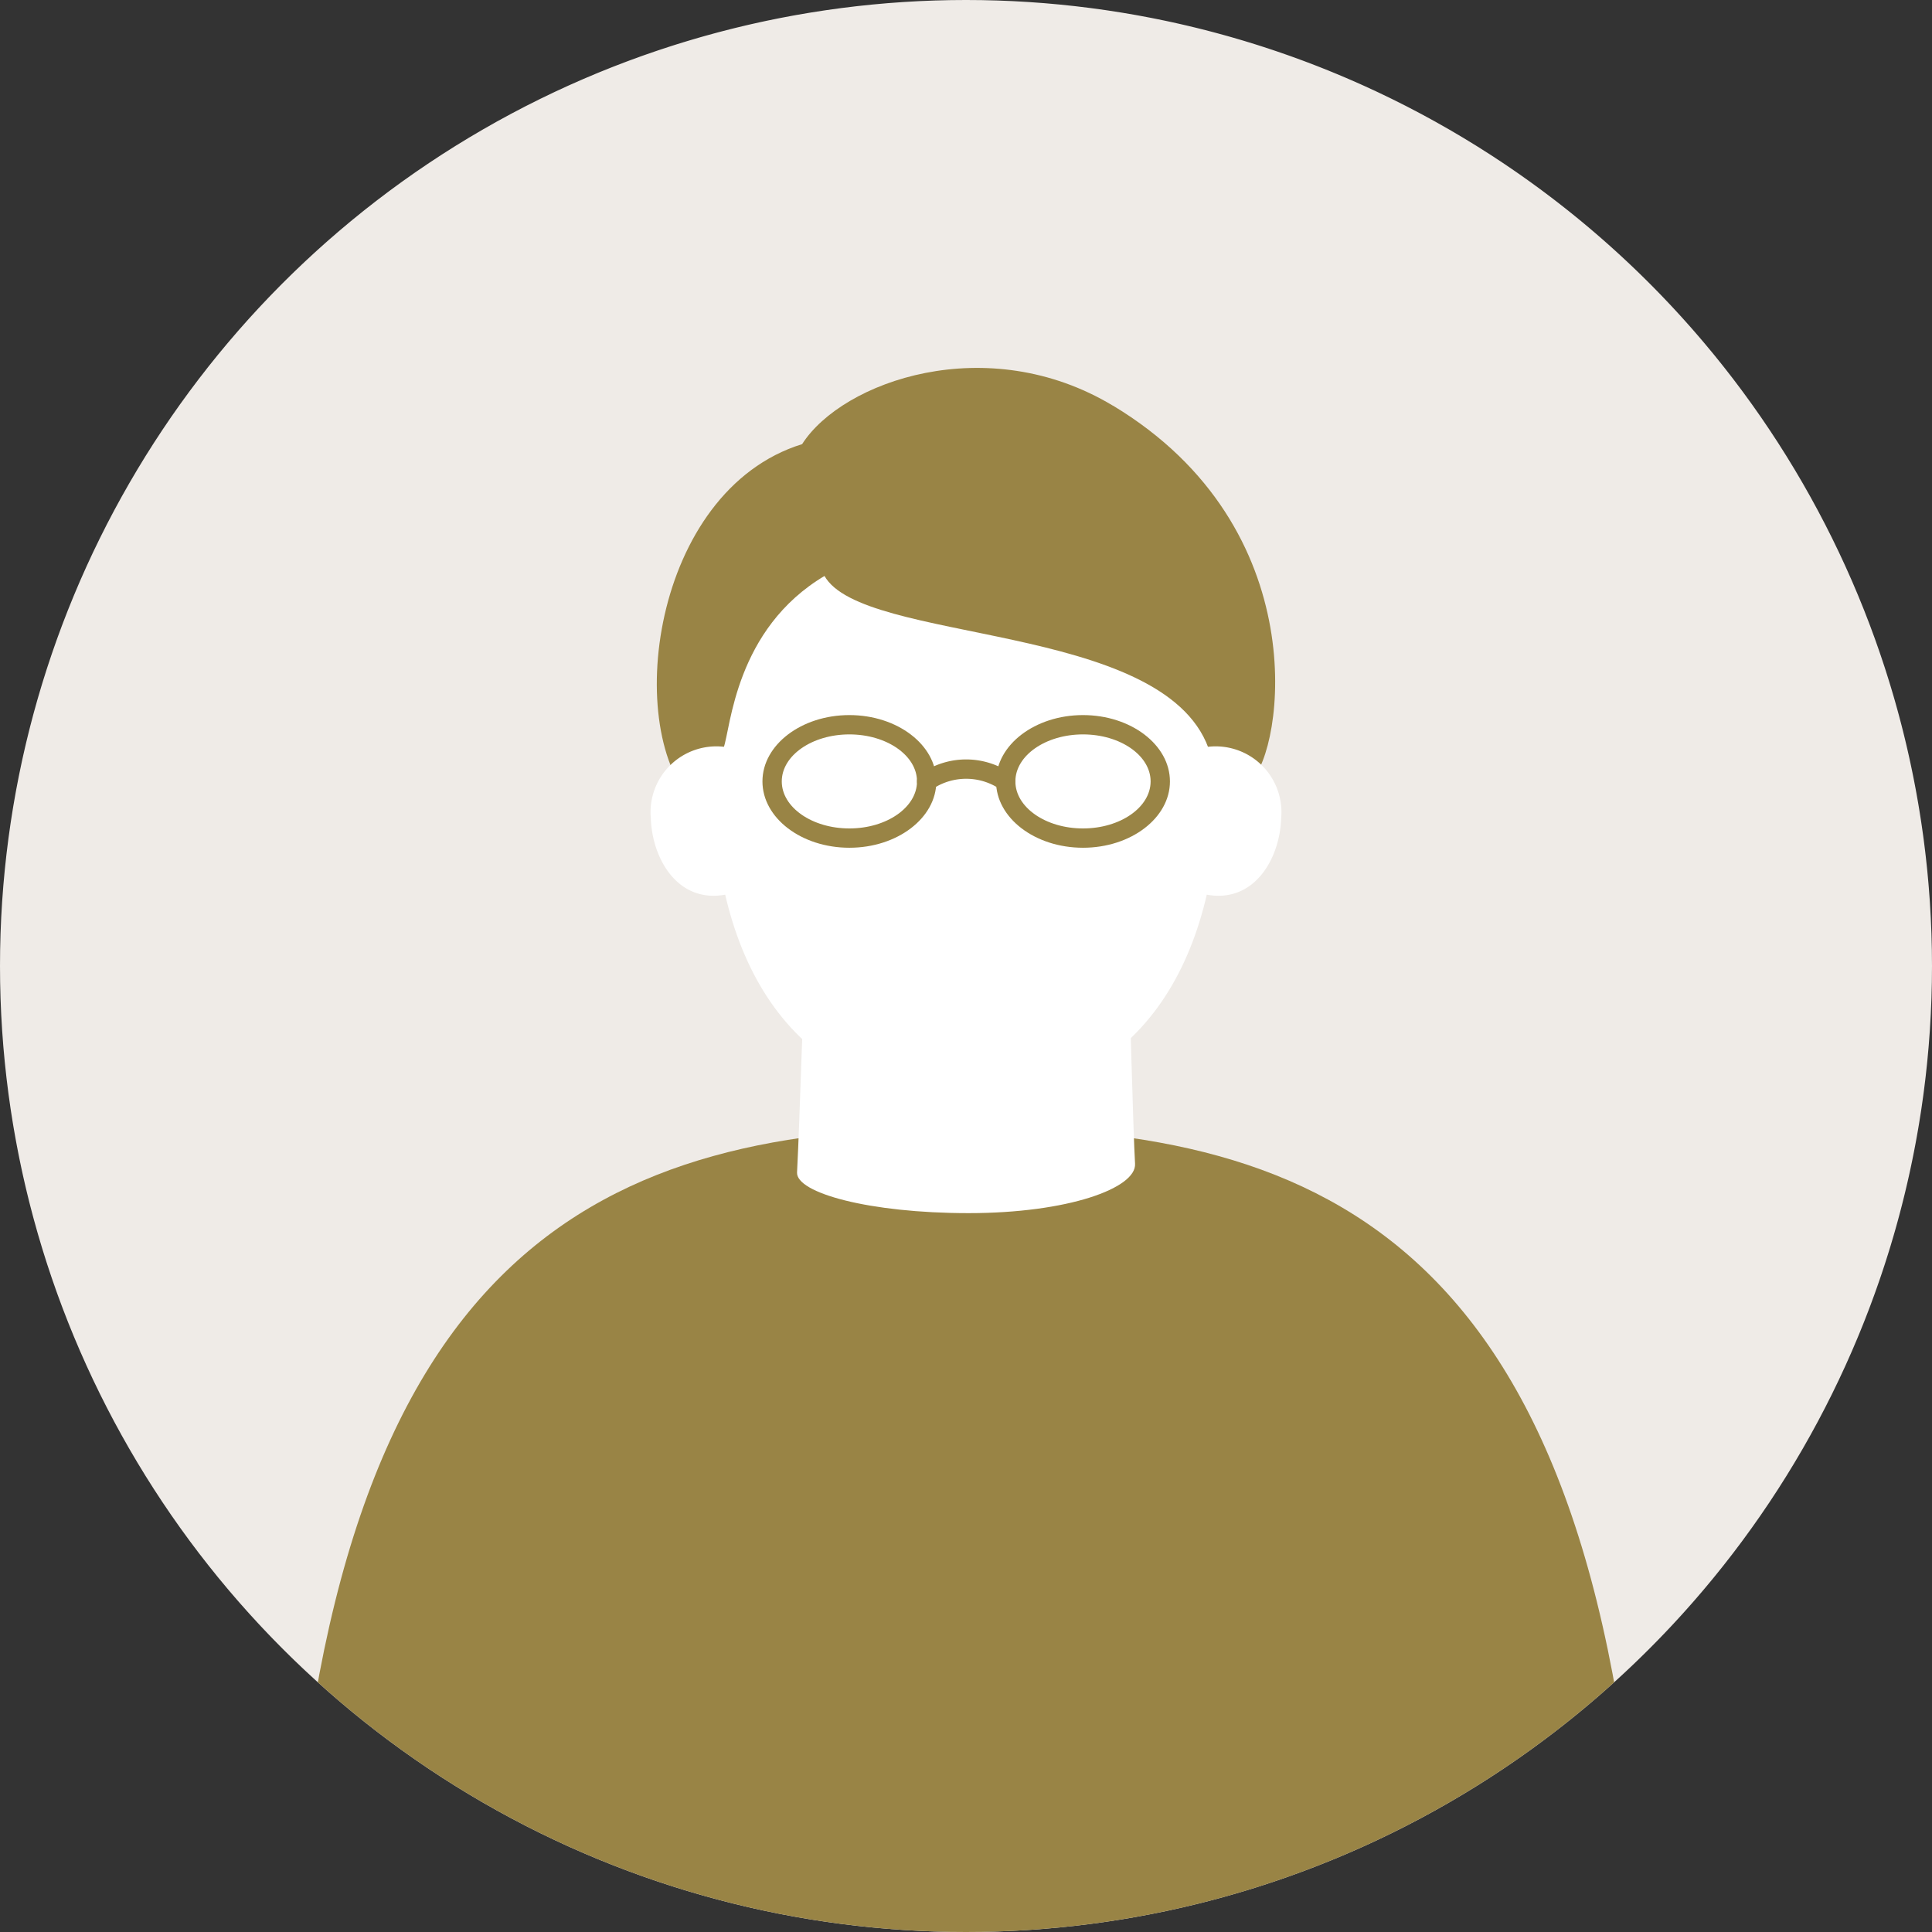
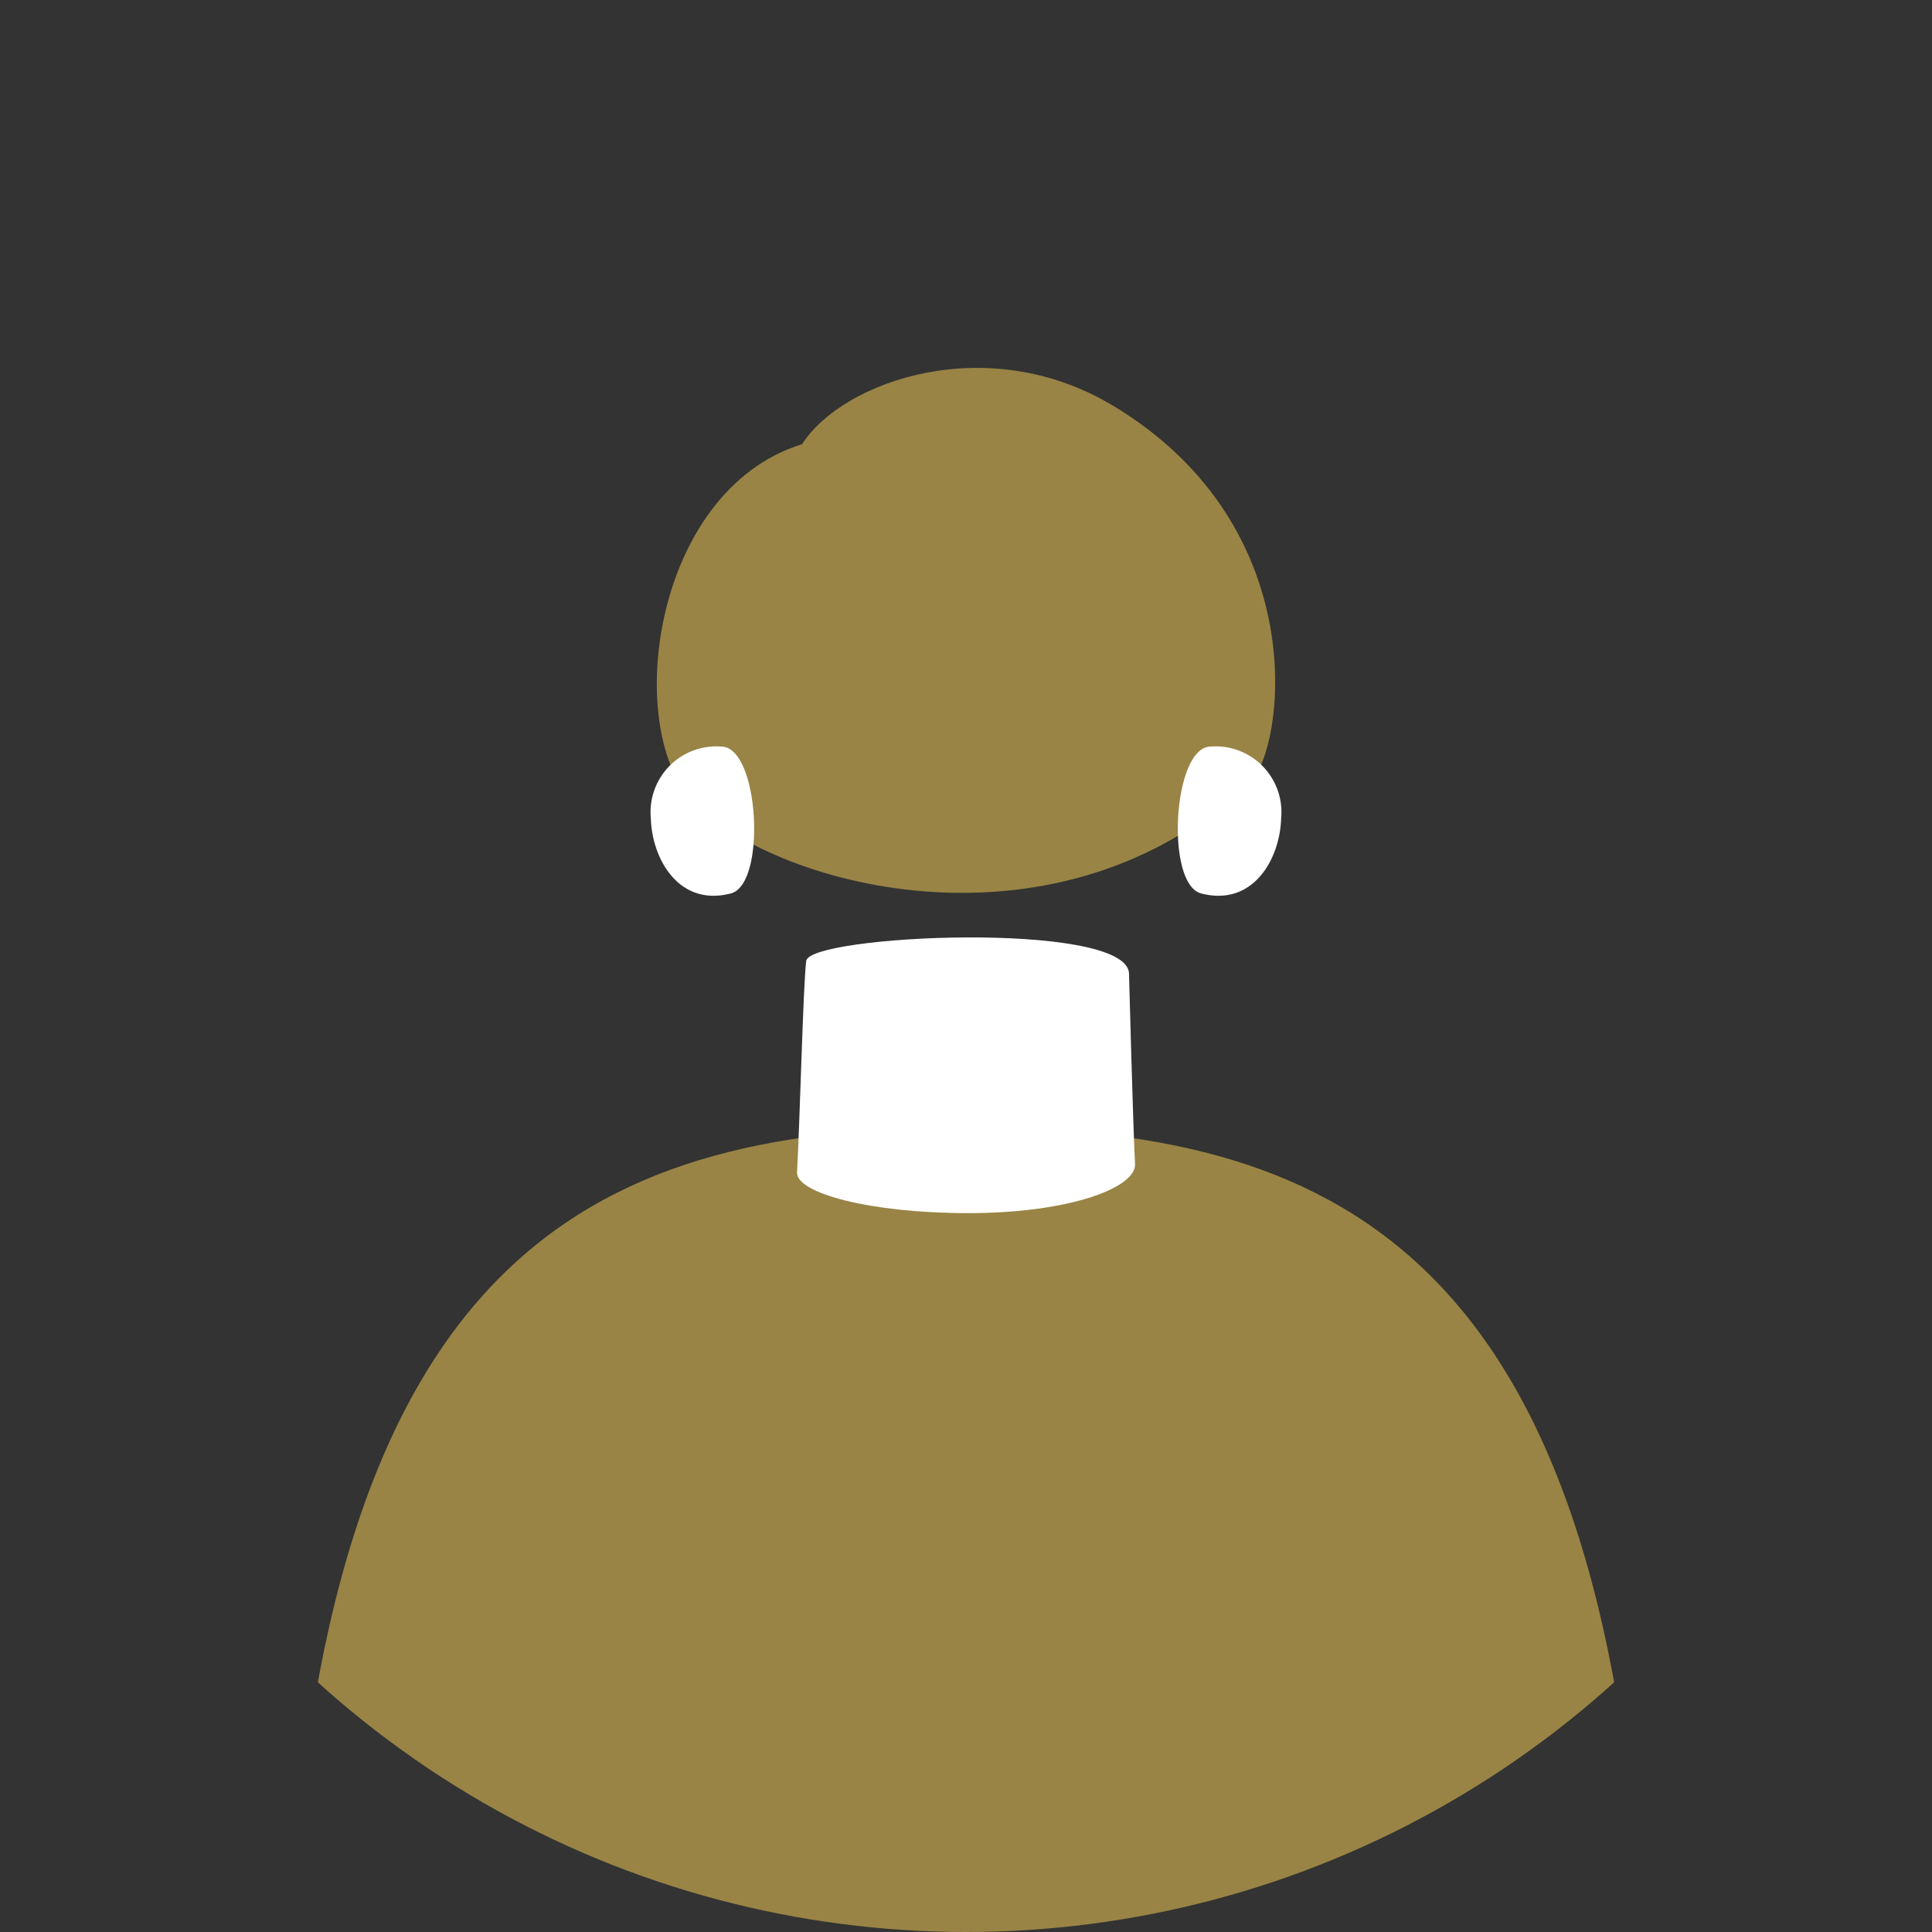
<svg xmlns="http://www.w3.org/2000/svg" id="グループ_1199" data-name="グループ 1199" width="120" height="120" viewBox="0 0 120 120">
  <rect x="0" y="0" width="120" height="120" fill="#333333" stroke="none" />
  <defs>
    <clipPath id="clip-path">
      <circle id="楕円形_87" data-name="楕円形 87" cx="60" cy="60" r="60" fill="none" />
    </clipPath>
  </defs>
  <g id="グループ_1198" data-name="グループ 1198" transform="translate(0 0)" clip-path="url(#clip-path)">
-     <path id="パス_1734" data-name="パス 1734" d="M120,60A60,60,0,1,1,60,0a60,60,0,0,1,60,60" transform="translate(0 0)" fill="#efebe7" />
    <path id="パス_1735" data-name="パス 1735" d="M70.5,110.872c22.455,0,39.684,7.119,42,50.024L70.465,188.131,28.5,160.882c2.319-42.892,19.546-50.01,42-50.01" transform="translate(-10.5 -40.848)" fill="#998445" />
    <path id="パス_1736" data-name="パス 1736" d="M92.92,38.519c12.647,7.607,10.582,21.409,8.581,23.3C89.582,73.091,72.309,68.489,66.989,63.3c-4.564-4.455-2.745-19.48,6.629-22.386,2.5-3.913,11.5-7.084,19.3-2.391" transform="translate(-23.797 -13.328)" fill="#998445" />
    <path id="パス_1737" data-name="パス 1737" d="M99,94.372s.268,10.078.378,11.874c.093,1.516-4.16,3.069-10.339,3.069s-10.722-1.258-10.655-2.53c.189-3.6.378-11.514.568-13.133S98.622,91.134,99,94.372" transform="translate(-28.878 -33.965)" fill="#fff" />
-     <path id="パス_1738" data-name="パス 1738" d="M70.177,65.946c0,10.741,4.835,19.448,15.677,19.448s15.678-8.707,15.678-19.448S94.513,46.5,85.854,46.5,70.177,55.2,70.177,65.946" transform="translate(-25.855 -17.131)" fill="#fff" />
    <path id="パス_1739" data-name="パス 1739" d="M106.254,62.886c.934-10.583-2.42-18.277-12.373-21.124-7.163-2.048-16.207,1.867-13.17,9.176,2.348,4.268,20.965,2.827,23.86,10.707.236.641,1.539,2.874,1.683,1.241" transform="translate(-29.513 -15.187)" fill="#998445" />
    <path id="パス_1740" data-name="パス 1740" d="M76.386,53.71c-5.6,3.308-5.862,9.5-6.31,10.707,0,0-1.9,1.941-1.851-1.953.048-3.474.738-10.306,3.9-12.7,3.52-2.667,10.326.367,4.261,3.947" transform="translate(-25.135 -17.96)" fill="#998445" />
    <path id="パス_1741" data-name="パス 1741" d="M68.98,82.522c-3.215.842-4.9-2.109-4.976-4.67a4.088,4.088,0,0,1,4.516-4.439c2.235.319,2.644,8.537.459,9.109" transform="translate(-23.58 -27.031)" fill="#fff" />
    <path id="パス_1742" data-name="パス 1742" d="M117.273,82.522c3.215.842,4.9-2.109,4.976-4.67a4.088,4.088,0,0,0-4.516-4.439c-2.235.319-2.644,8.537-.459,9.109" transform="translate(-42.674 -27.031)" fill="#fff" />
    <path id="パス_1743" data-name="パス 1743" d="M80.382,78.563c-2.978,0-5.4-1.847-5.4-4.12s2.423-4.12,5.4-4.12,5.4,1.848,5.4,4.12-2.423,4.12-5.4,4.12m0-7.04c-2.317,0-4.2,1.31-4.2,2.92s1.885,2.921,4.2,2.921,4.2-1.311,4.2-2.921-1.885-2.92-4.2-2.92" transform="translate(-27.625 -25.908)" fill="#998445" />
    <path id="パス_1744" data-name="パス 1744" d="M103.355,78.563c-2.978,0-5.4-1.847-5.4-4.12s2.423-4.12,5.4-4.12,5.4,1.848,5.4,4.12-2.423,4.12-5.4,4.12m0-7.04c-2.317,0-4.2,1.31-4.2,2.92s1.885,2.921,4.2,2.921,4.2-1.311,4.2-2.921-1.885-2.92-4.2-2.92" transform="translate(-36.088 -25.908)" fill="#998445" />
    <path id="パス_1745" data-name="パス 1745" d="M95.692,76.651a.594.594,0,0,1-.4-.15,3.753,3.753,0,0,0-4.118.005.6.6,0,0,1-.845-.064.6.6,0,0,1,.056-.841,4.9,4.9,0,0,1,5.7,0,.6.6,0,0,1-.4,1.05" transform="translate(-33.227 -27.517)" fill="#998445" />
  </g>
</svg>